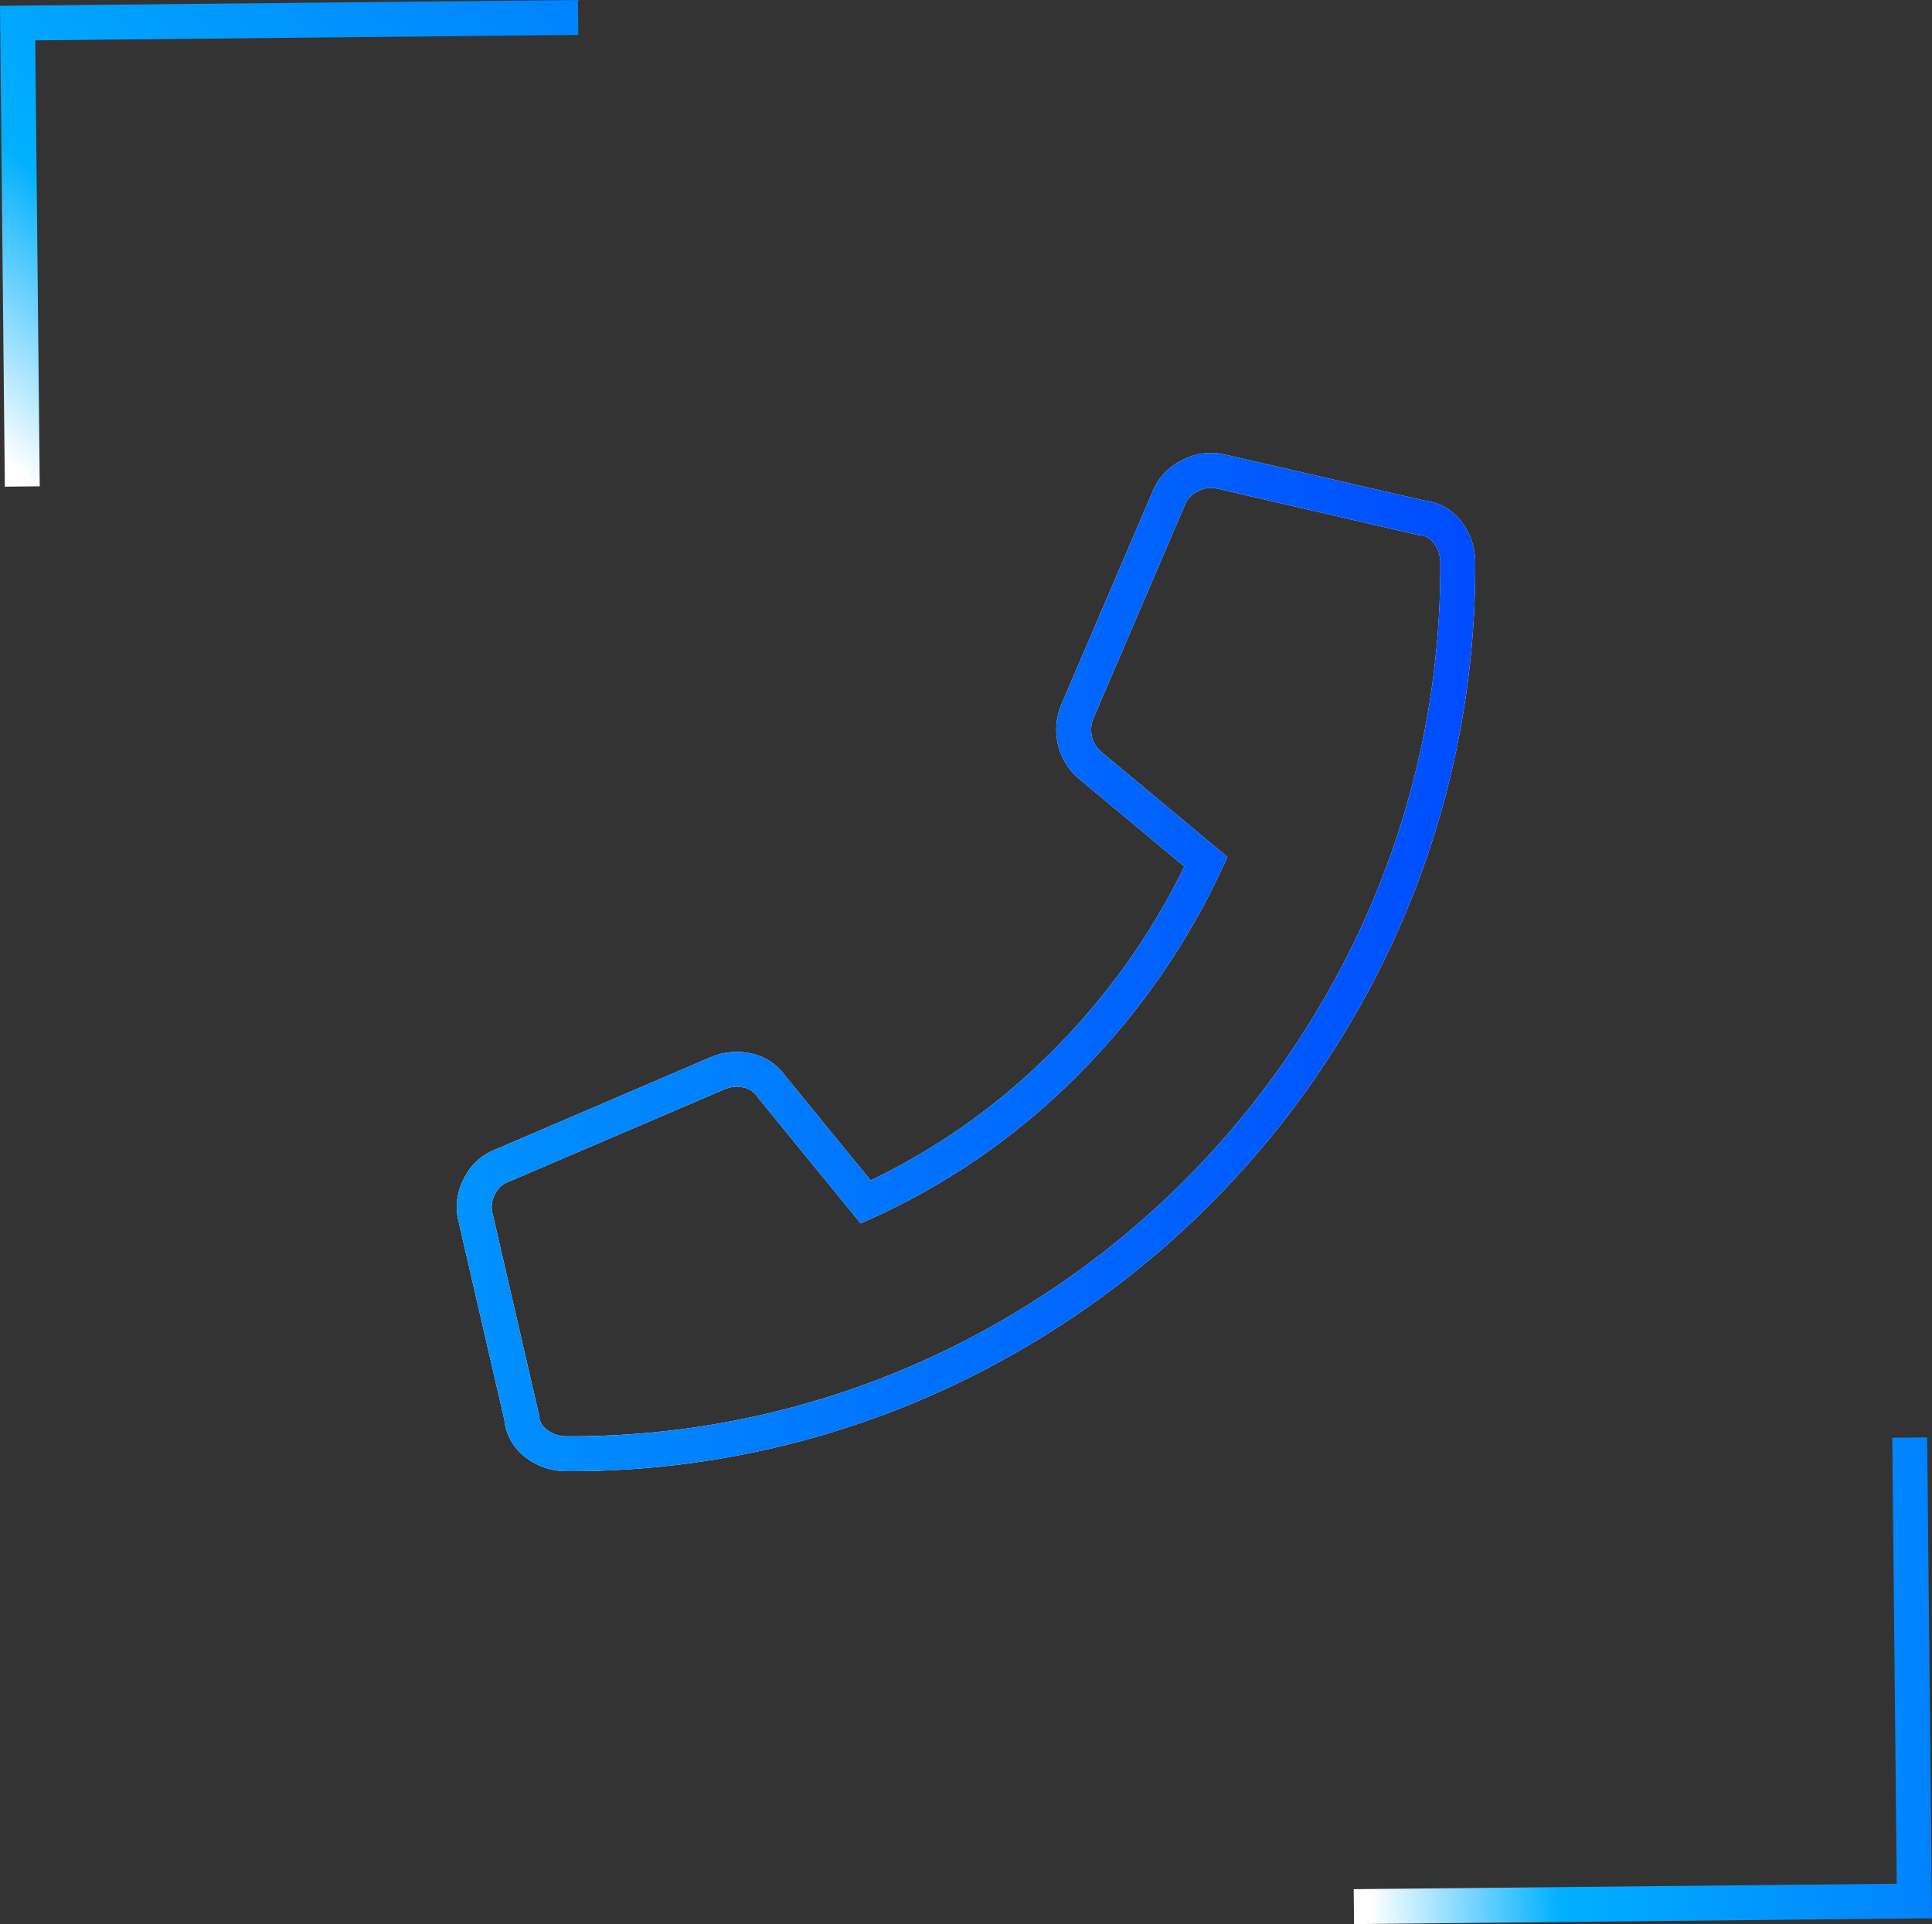
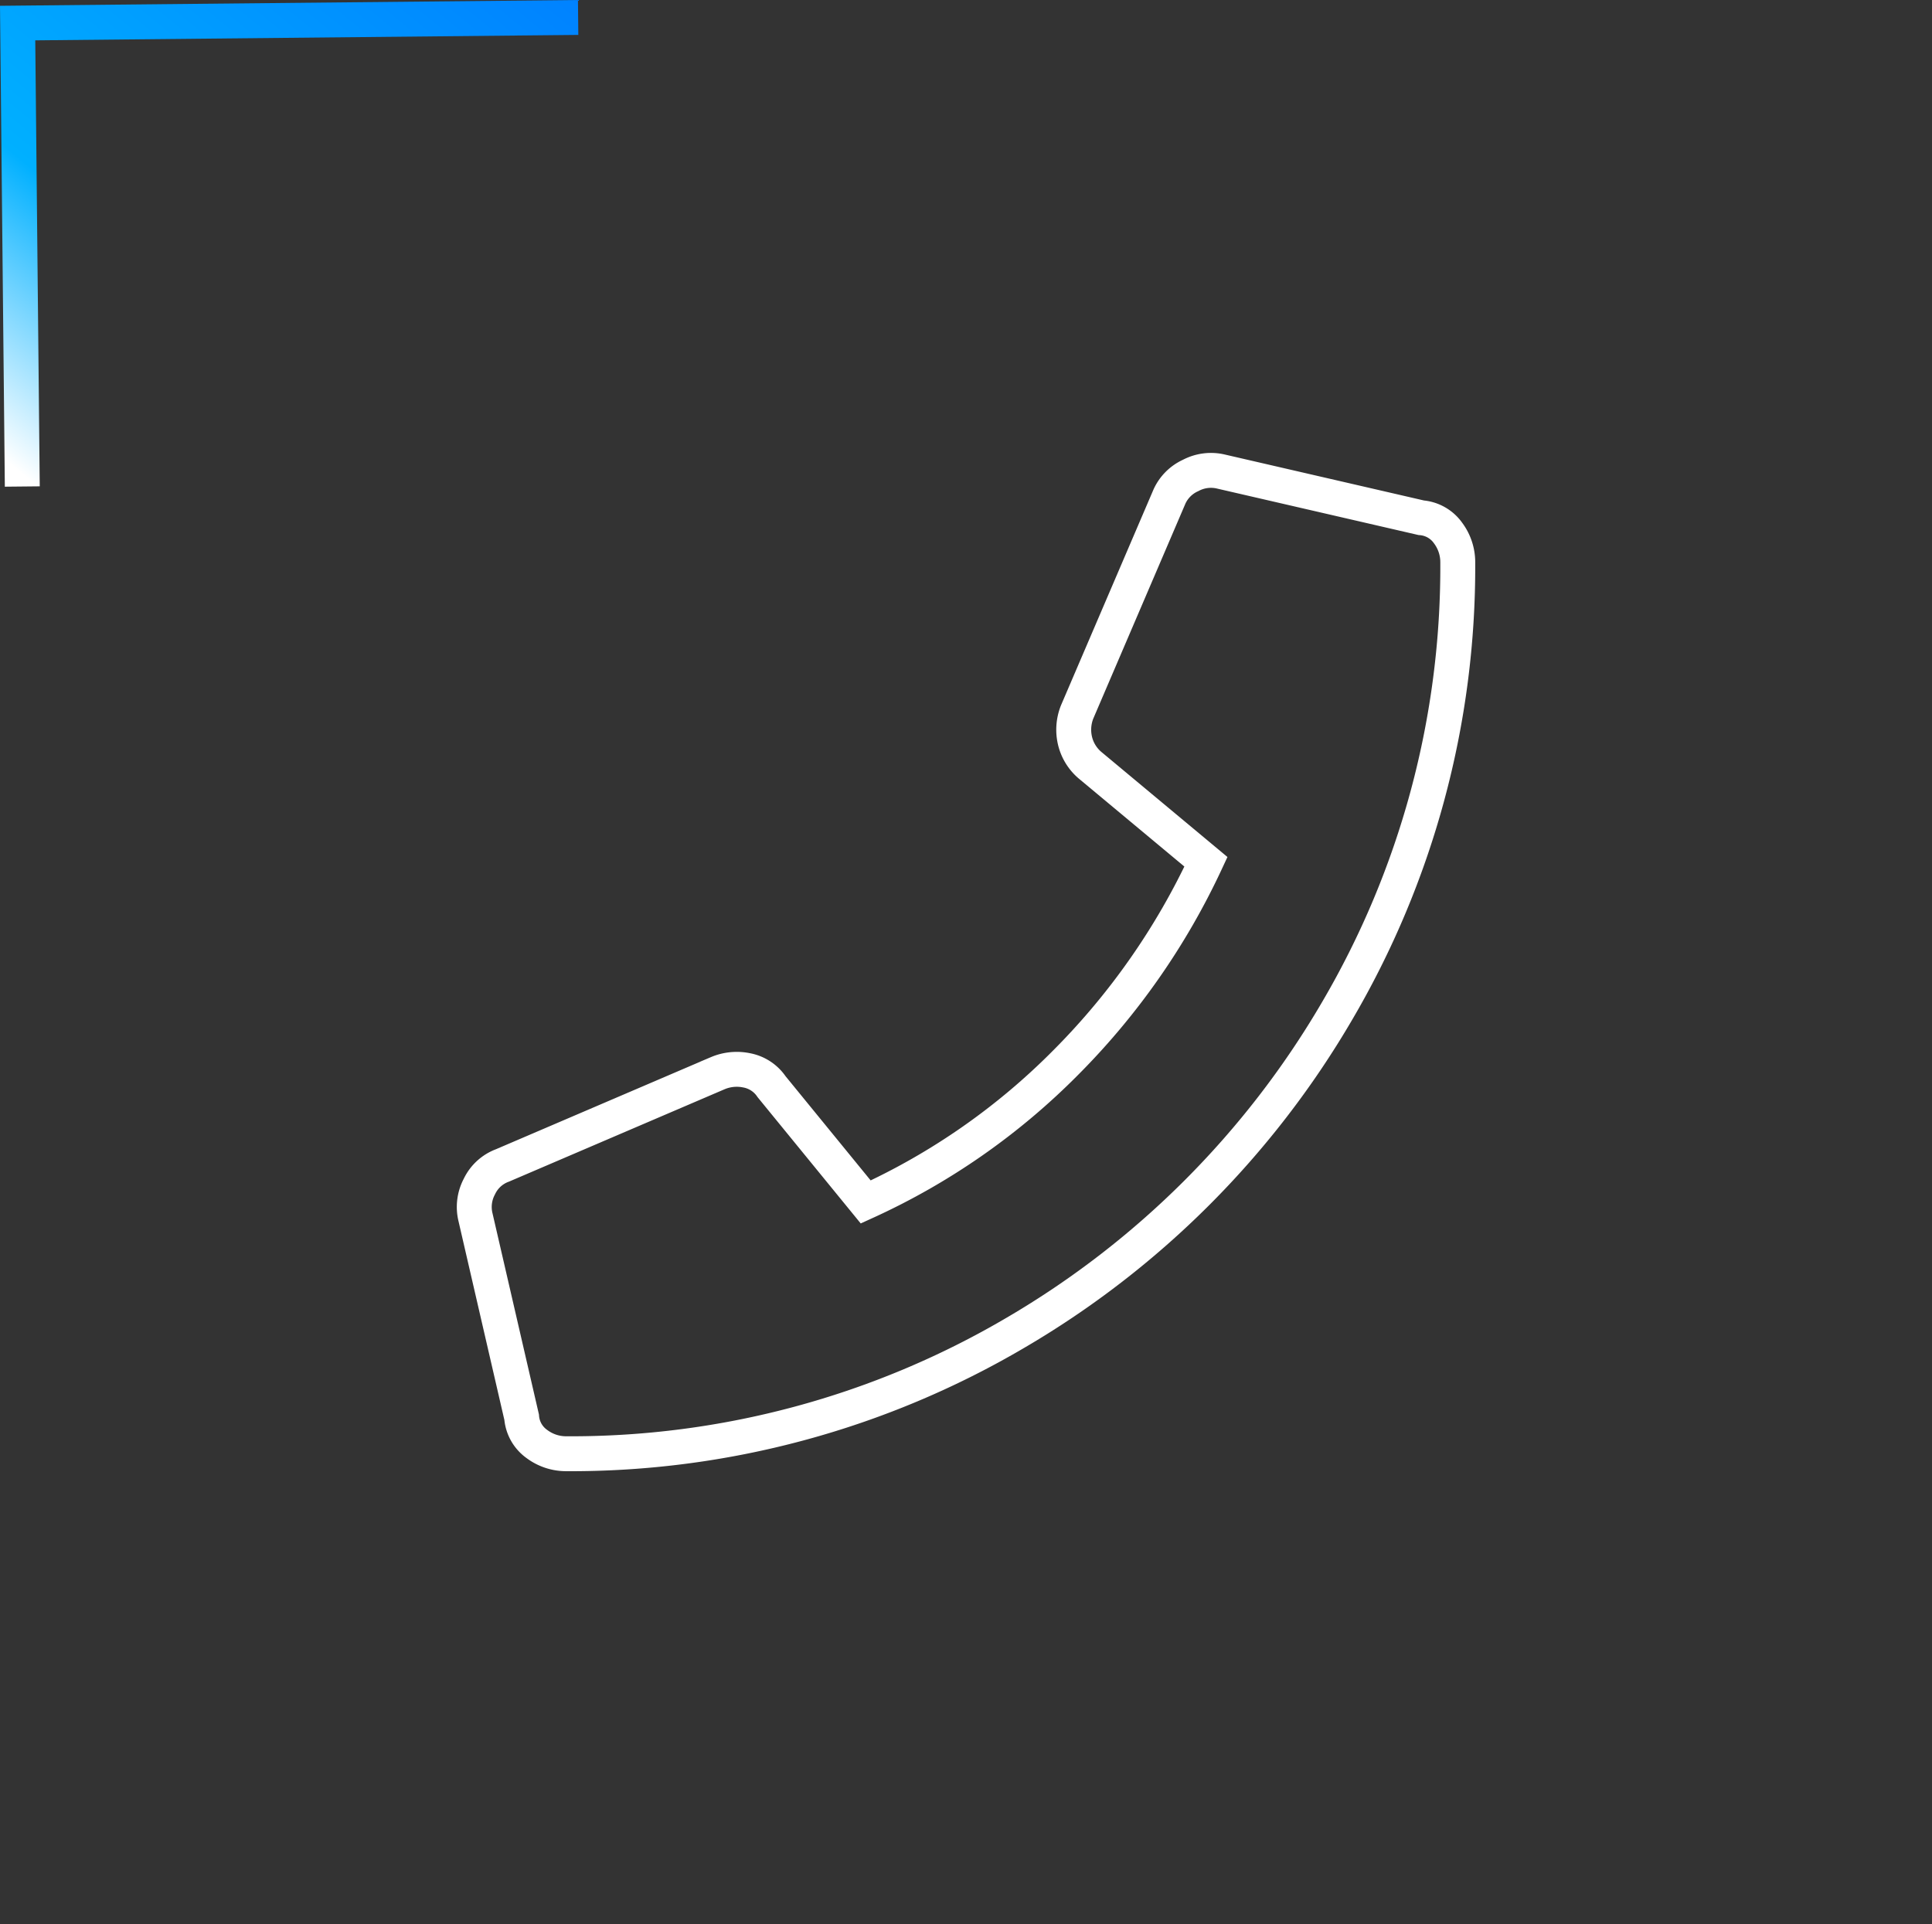
<svg xmlns="http://www.w3.org/2000/svg" xmlns:xlink="http://www.w3.org/1999/xlink" width="110.676" height="110.238" viewBox="0 0 110.676 110.238">
  <rect x="0" y="0" width="110.676" height="110.238" fill="#333333" stroke="none" />
  <defs>
    <style>.cls-1,.cls-2,.cls-3,.cls-4{fill:none;stroke-miterlimit:10;stroke-width:2px;}.cls-1{stroke:#fff;}.cls-2{stroke:url(#新規グラデーションスウォッチ_4);}.cls-3{stroke:url(#新規グラデーションスウォッチ_3);}.cls-4{stroke:url(#新規グラデーションスウォッチ_3-2);}</style>
    <linearGradient id="新規グラデーションスウォッチ_4" x1="26.167" y1="55.119" x2="84.509" y2="55.119" gradientUnits="userSpaceOnUse">
      <stop offset="0" stop-color="#0092ff" />
      <stop offset="1" stop-color="#004cff" />
    </linearGradient>
    <linearGradient id="新規グラデーションスウォッチ_3" x1="-13.575" y1="26.908" x2="13.673" y2="-5.565" gradientTransform="matrix(1, -0.01, 0.01, 1, 10.193, -1.944)" gradientUnits="userSpaceOnUse">
      <stop offset="0.028" stop-color="#fff" />
      <stop offset="0.356" stop-color="#00b0ff" />
      <stop offset="1" stop-color="#0082ff" />
    </linearGradient>
    <linearGradient id="新規グラデーションスウォッチ_3-2" x1="66.244" y1="99.076" x2="99.355" y2="99.076" xlink:href="#新規グラデーションスウォッチ_3" />
  </defs>
  <title>アセット 16</title>
  <g id="レイヤー_2" data-name="レイヤー 2">
    <g id="レイヤー_1-2" data-name="レイヤー 1">
      <path class="cls-1" d="M81.416,29.664a2.088,2.088,0,0,1,1.542.881,2.789,2.789,0,0,1,.551,1.652,50.254,50.254,0,0,1-6.937,25.767A51.333,51.333,0,0,1,58.183,76.352,50.254,50.254,0,0,1,32.416,83.29a2.789,2.789,0,0,1-1.652-.551,2.088,2.088,0,0,1-.881-1.542L27.241,69.746a2.486,2.486,0,0,1,.22-1.762,2.371,2.371,0,0,1,1.321-1.211l12.333-5.285a2.795,2.795,0,0,1,1.652-.165,2.215,2.215,0,0,1,1.432.936l5.395,6.607a38.711,38.711,0,0,0,11.507-8.038,40.458,40.458,0,0,0,7.983-11.452l-6.607-5.506a2.637,2.637,0,0,1-.881-1.376,2.747,2.747,0,0,1,.11-1.707L66.992,28.453a2.429,2.429,0,0,1,1.211-1.211,2.486,2.486,0,0,1,1.762-.22Z" />
-       <path class="cls-2" d="M81.416,29.664a2.088,2.088,0,0,1,1.542.881,2.789,2.789,0,0,1,.551,1.652,50.254,50.254,0,0,1-6.937,25.767A51.333,51.333,0,0,1,58.183,76.352,50.254,50.254,0,0,1,32.416,83.29a2.789,2.789,0,0,1-1.652-.551,2.088,2.088,0,0,1-.881-1.542L27.241,69.746a2.486,2.486,0,0,1,.22-1.762,2.371,2.371,0,0,1,1.321-1.211l12.333-5.285a2.795,2.795,0,0,1,1.652-.165,2.215,2.215,0,0,1,1.432.936l5.395,6.607a38.711,38.711,0,0,0,11.507-8.038,40.458,40.458,0,0,0,7.983-11.452l-6.607-5.506a2.637,2.637,0,0,1-.881-1.376,2.747,2.747,0,0,1,.11-1.707L66.992,28.453a2.429,2.429,0,0,1,1.211-1.211,2.486,2.486,0,0,1,1.762-.22Z" />
      <polyline class="cls-3" points="1.277 27.874 1.01 1.322 33.119 1" />
-       <polyline class="cls-4" points="109.399 82.363 109.666 108.915 77.557 109.238" />
    </g>
  </g>
</svg>